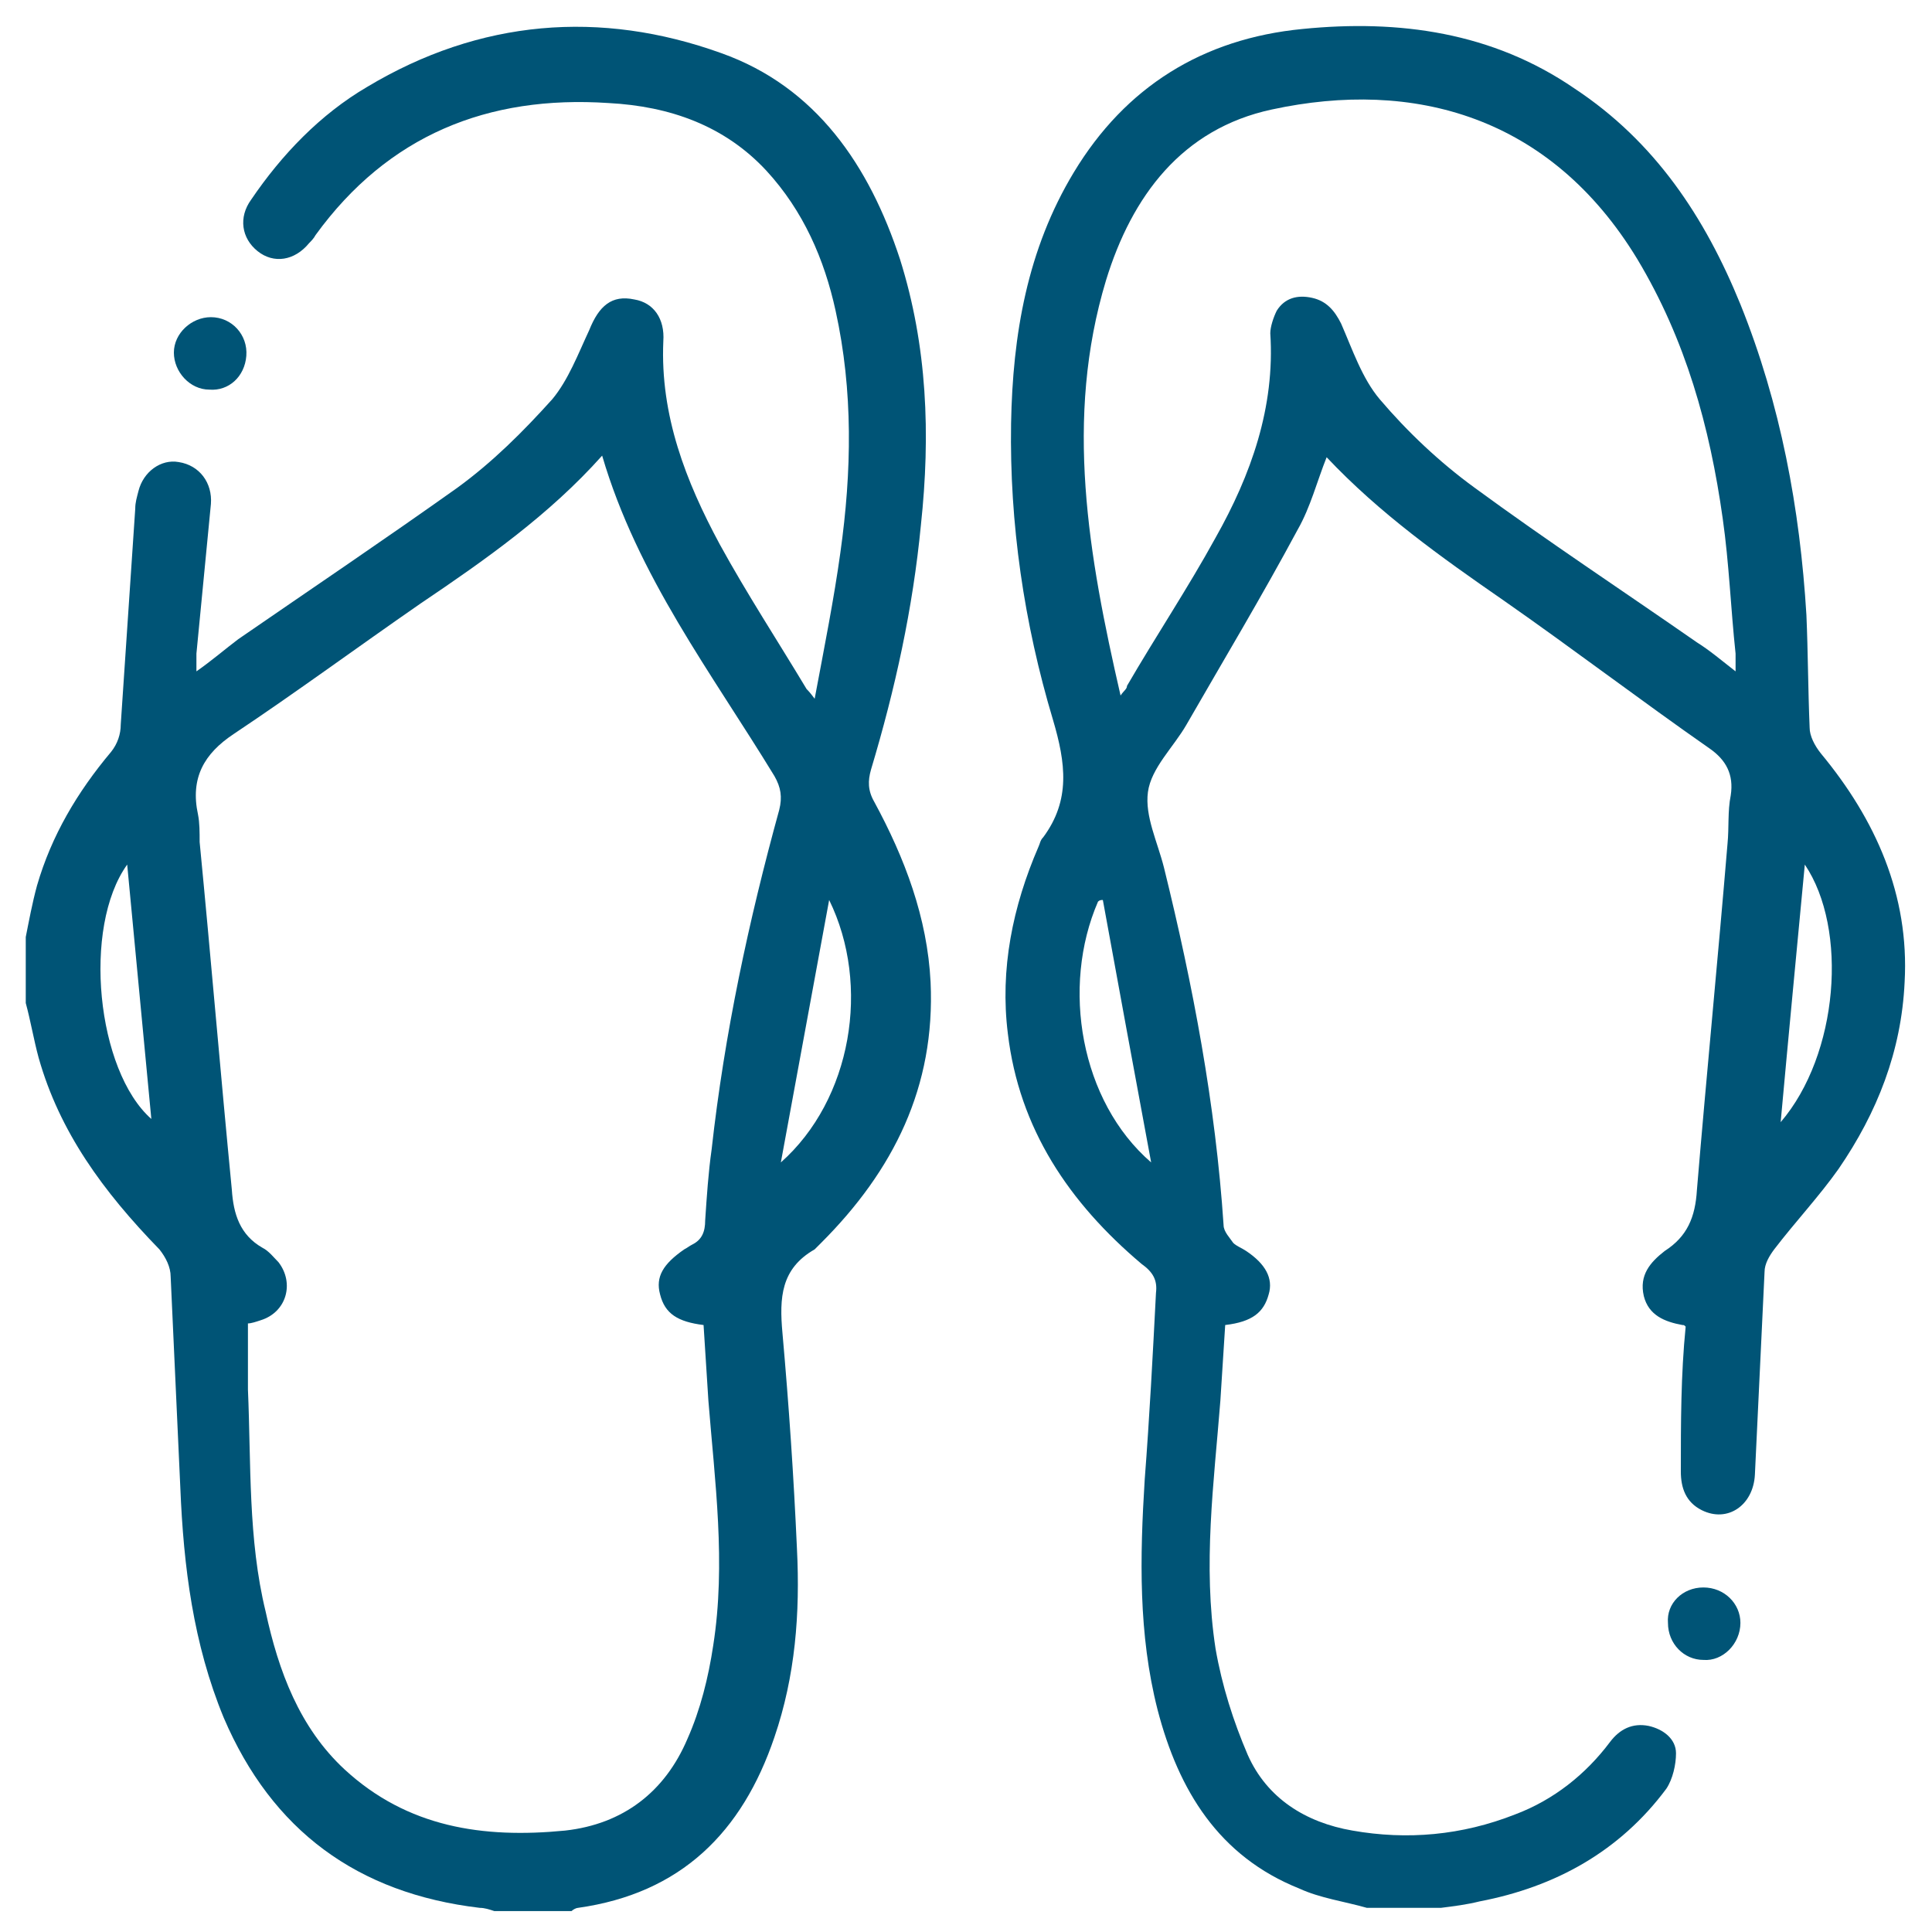
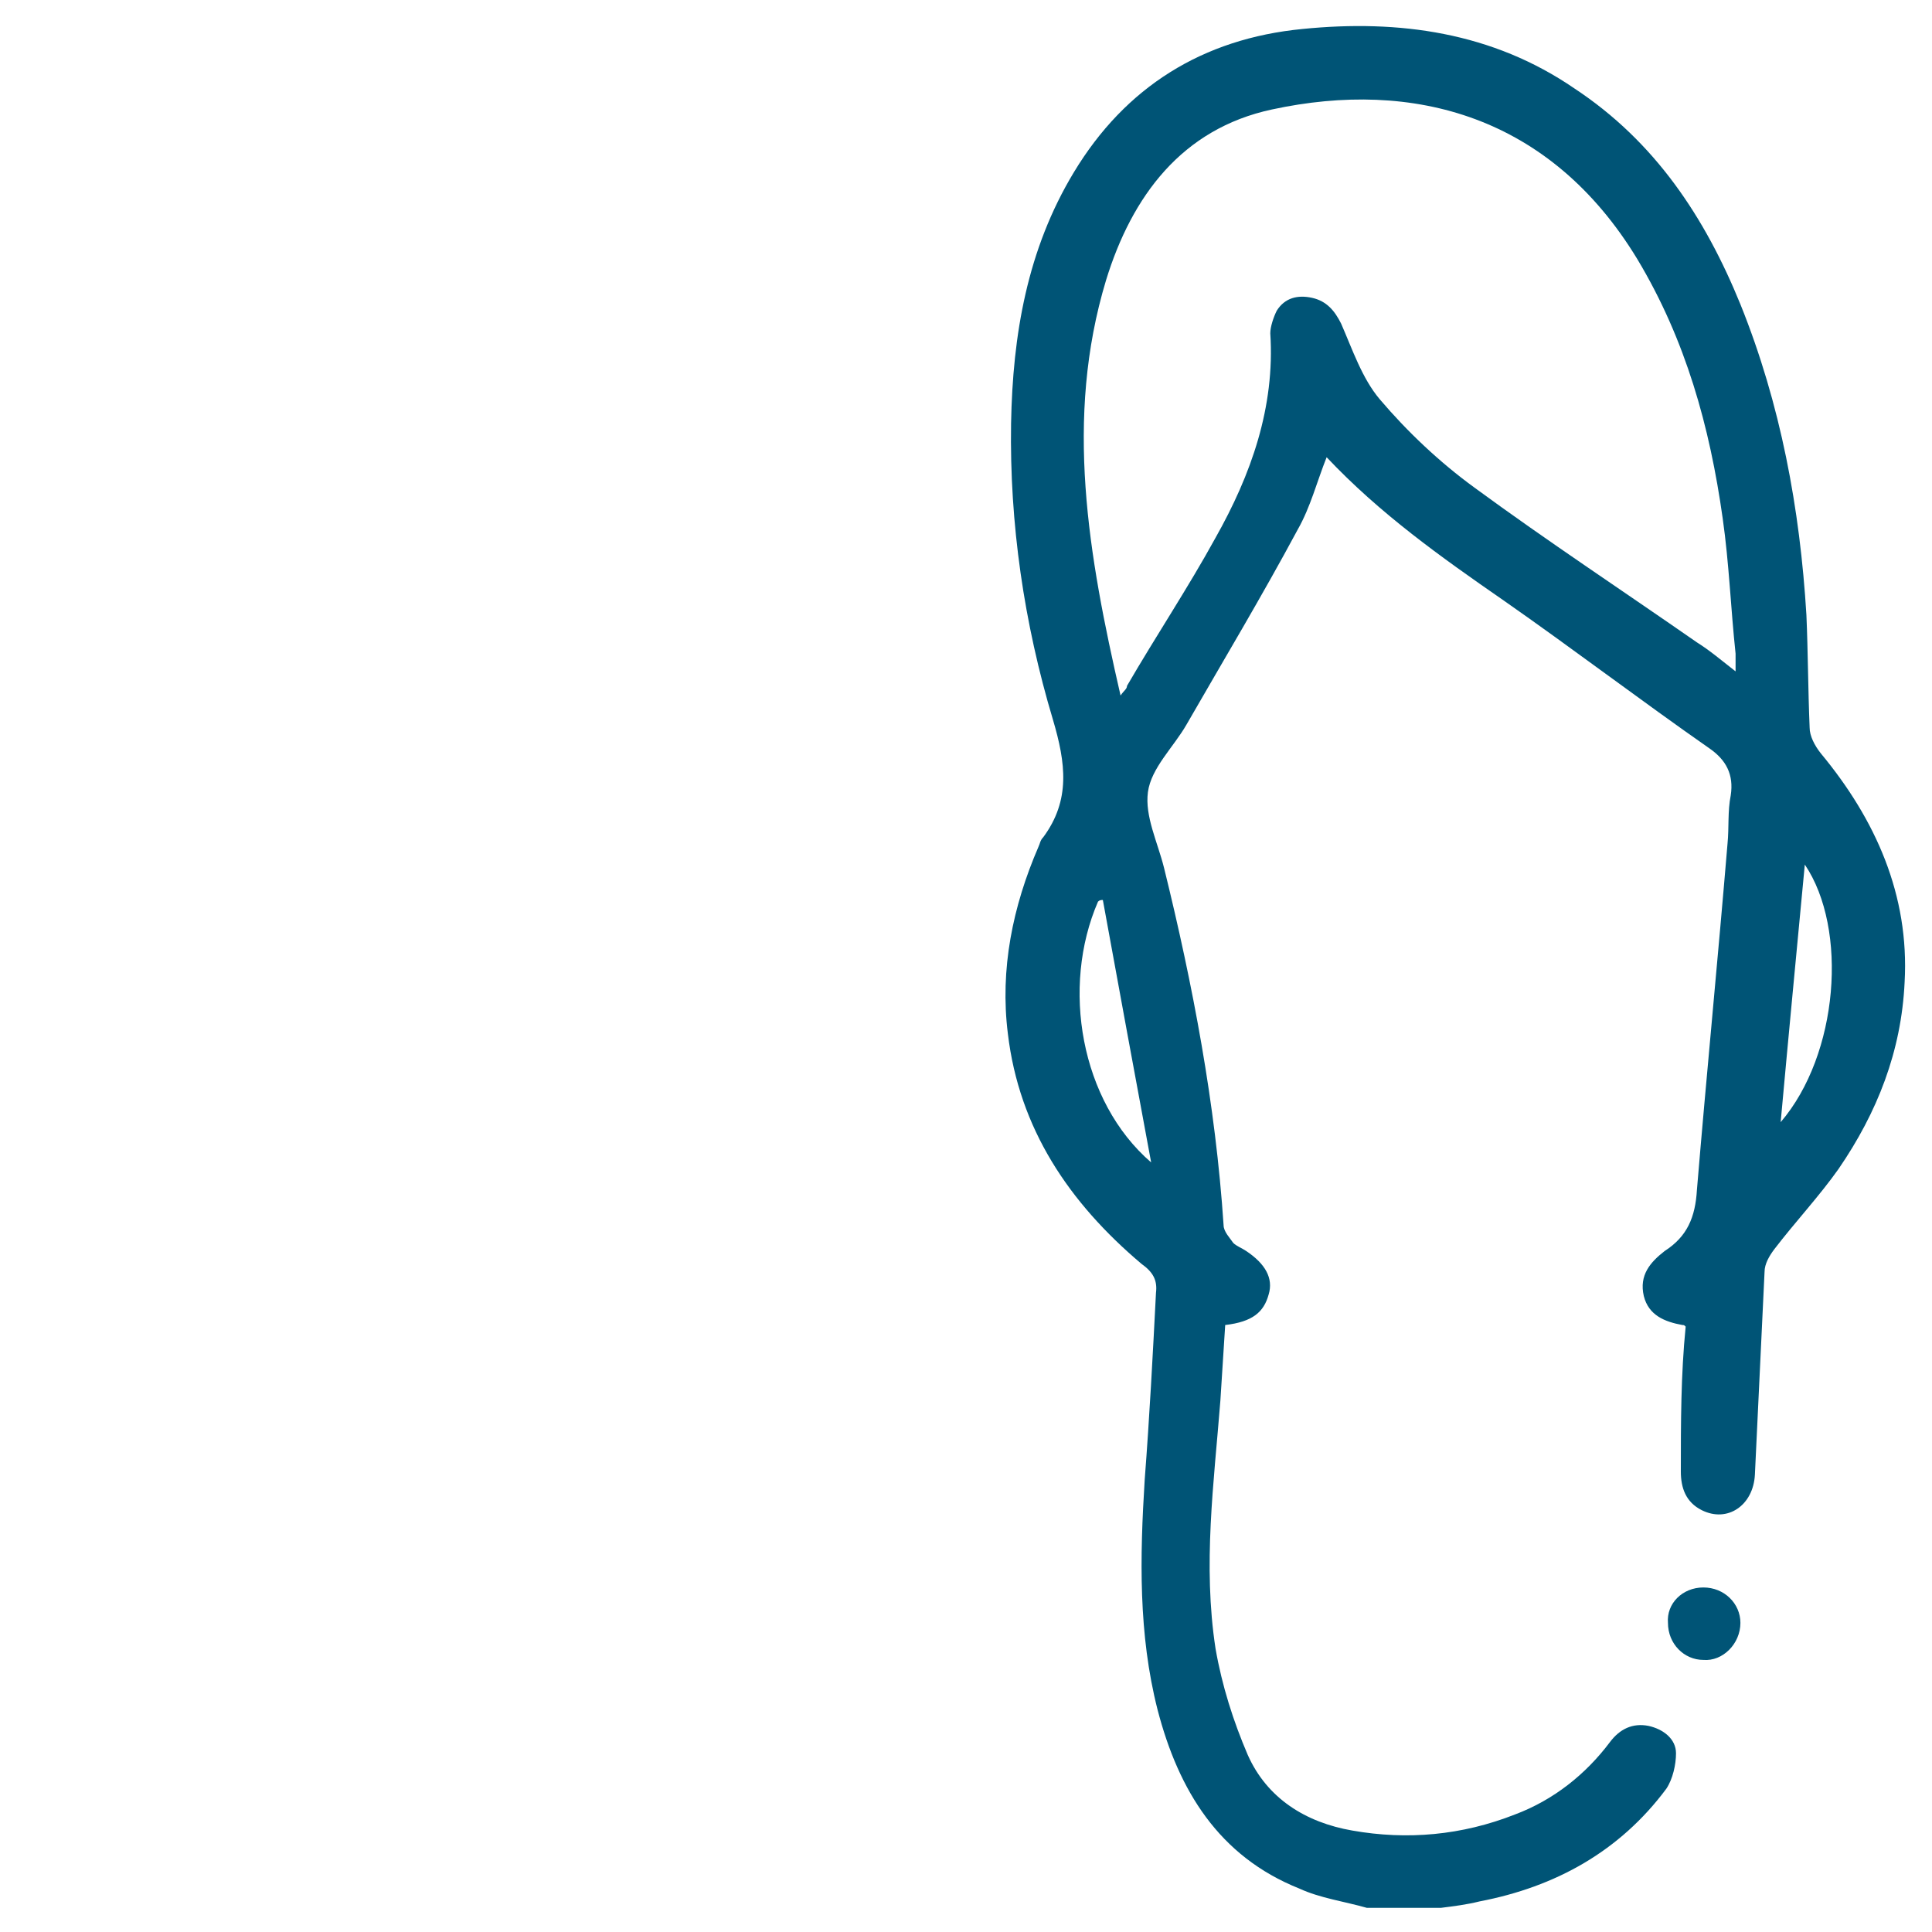
<svg xmlns="http://www.w3.org/2000/svg" version="1.1" id="Capa_1" x="0px" y="0px" viewBox="0 0 120 120" style="enable-background:new 0 0 120 120;" xml:space="preserve">
  <style type="text/css">
	.st0{fill:#005476;}
</style>
  <g>
-     <path class="st0" d="M1.6,58.2C1.8,57.2,2,56.1,2.3,55c0.9-3.1,2.5-5.8,4.6-8.3c0.4-0.5,0.6-1.1,0.6-1.7c0.3-4.5,0.6-8.9,0.9-13.4   c0-0.4,0.1-0.7,0.2-1.1c0.3-1.2,1.4-2,2.5-1.8c1.3,0.2,2.1,1.3,2,2.6c-0.3,3.1-0.6,6.2-0.9,9.3c0,0.3,0,0.6,0,1.1   c1-0.7,1.8-1.4,2.6-2c4.5-3.1,9.1-6.2,13.6-9.4c2.2-1.6,4.1-3.5,5.9-5.5c1-1.2,1.6-2.8,2.3-4.3c0.6-1.5,1.4-2.2,2.8-1.9   c1.2,0.2,1.9,1.2,1.8,2.6c-0.2,4.6,1.4,8.7,3.5,12.6c1.7,3.1,3.6,6,5.4,9c0.1,0.1,0.2,0.2,0.5,0.6c0.6-3.2,1.2-6.2,1.6-9.1   c0.7-5,0.8-10-0.3-15c-0.7-3.2-2-6.2-4.3-8.7c-2.6-2.8-6-4-9.8-4.2c-7.5-0.5-13.7,2-18.2,8.2c-0.1,0.2-0.3,0.4-0.4,0.5   c-0.9,1.1-2.2,1.3-3.2,0.5c-1-0.8-1.2-2.1-0.4-3.2c1.9-2.8,4.3-5.3,7.2-7c7-4.2,14.5-4.8,22-2.1c5.9,2.1,9.2,7,11.1,12.8   c1.7,5.4,1.9,10.9,1.3,16.5c-0.5,5.2-1.6,10.2-3.1,15.2c-0.2,0.7-0.2,1.3,0.2,2c1.9,3.5,3.3,7.2,3.5,11.2   c0.3,6.5-2.3,11.7-6.8,16.2c-0.1,0.1-0.3,0.3-0.4,0.4c-2.1,1.2-2.2,3-2,5.2c0.4,4.5,0.7,8.9,0.9,13.4c0.2,4-0.1,7.9-1.4,11.7   c-2,5.9-5.8,9.7-12.2,10.6c-0.1,0-0.3,0.1-0.4,0.2h-4.8c-0.3-0.1-0.6-0.2-0.9-0.2c-7.6-0.9-12.9-4.8-15.9-11.8   c-1.9-4.6-2.5-9.4-2.7-14.3c-0.2-4.4-0.4-8.7-0.6-13.1c0-0.6-0.3-1.2-0.7-1.7C6.4,74,3.7,70.3,2.4,65.7c-0.3-1.1-0.5-2.3-0.8-3.4   C1.6,61,1.6,59.6,1.6,58.2L1.6,58.2z M37.4,28.3c-3.3,3.7-7.3,6.5-11.3,9.2c-3.9,2.7-7.7,5.5-11.6,8.1c-1.8,1.2-2.7,2.7-2.2,5   c0.1,0.5,0.1,1.1,0.1,1.7c0.7,7.2,1.3,14.4,2,21.6c0.1,1.5,0.5,2.8,1.9,3.6c0.4,0.2,0.7,0.6,1,0.9c1,1.3,0.5,3.1-1.1,3.6   c-0.3,0.1-0.6,0.2-0.8,0.2c0,1.4,0,2.7,0,4.1c0.2,4.6,0,9.3,1.1,13.8c0.8,3.7,2.1,7.2,4.9,9.8c3.9,3.6,8.6,4.3,13.7,3.8   c3.6-0.4,6.2-2.4,7.6-5.7c0.8-1.8,1.3-3.8,1.6-5.8c0.8-5.1,0.1-10.2-0.3-15.2c-0.1-1.6-0.2-3.2-0.3-4.7c-1.6-0.2-2.4-0.7-2.7-1.9   c-0.3-1.1,0.2-1.9,1.5-2.8c0.2-0.1,0.3-0.2,0.5-0.3c0.6-0.3,0.8-0.8,0.8-1.5c0.1-1.5,0.2-3,0.4-4.4c0.8-7.2,2.3-14.2,4.2-21.1   c0.2-0.8,0.1-1.4-0.3-2.1C44.2,41.8,39.6,35.8,37.4,28.3L37.4,28.3z M51.5,55.9c-1,5.4-2,10.9-3,16.3   C52.9,68.3,54.1,61.2,51.5,55.9z M7.9,53.7c-2.8,3.9-1.9,12.8,1.5,15.8C8.9,64.2,8.4,59,7.9,53.7z" />
    <path class="st0" d="M84.9,118.5c-1.4-0.4-2.9-0.6-4.2-1.2c-5-2-7.5-6.1-8.8-11.1c-1.2-4.7-1.1-9.5-0.8-14.3   c0.3-3.9,0.5-7.7,0.7-11.6c0.1-0.8-0.2-1.3-0.9-1.8c-4.5-3.8-7.6-8.4-8.3-14.3c-0.5-4,0.3-7.9,1.9-11.6c0.1-0.2,0.1-0.4,0.3-0.6   c1.7-2.3,1.4-4.6,0.6-7.3c-1.8-6-2.7-12.2-2.6-18.4c0.1-5.5,1-10.8,3.9-15.6c3.2-5.3,8-8.3,14.2-8.9c6-0.6,11.8,0.2,16.9,3.7   c5,3.3,8.1,8,10.3,13.4c2.5,6.2,3.7,12.7,4.1,19.3c0.1,2.3,0.1,4.6,0.2,7c0,0.5,0.3,1.1,0.7,1.6c3.4,4.1,5.5,8.8,5.2,14.2   c-0.2,4.3-1.7,8.1-4.1,11.6c-1.2,1.7-2.7,3.3-4,5c-0.3,0.4-0.6,0.9-0.6,1.4c-0.2,4.2-0.4,8.4-0.6,12.6c-0.1,1.9-1.7,3-3.3,2.2   c-1-0.5-1.3-1.4-1.3-2.4c0-3,0-6,0.3-9c-0.1-0.1-0.1-0.1-0.2-0.1c-1.1-0.2-2.1-0.6-2.4-1.8c-0.3-1.3,0.4-2.1,1.3-2.8   c1.4-0.9,1.9-2.1,2-3.8c0.6-7.2,1.3-14.3,1.9-21.5c0.1-1,0-2,0.2-3c0.2-1.3-0.3-2.2-1.3-2.9c-4.3-3-8.5-6.2-12.8-9.2   c-3.9-2.7-7.7-5.4-11-8.9c-0.6,1.5-1,3.1-1.8,4.5c-2.2,4.1-4.6,8.1-6.9,12.1c-0.8,1.4-2.2,2.7-2.4,4.2c-0.2,1.5,0.6,3.1,1,4.7   c1.8,7.3,3.2,14.7,3.7,22.2c0,0.4,0.4,0.8,0.6,1.1c0.2,0.2,0.5,0.3,0.8,0.5c1.2,0.8,1.7,1.7,1.4,2.7c-0.3,1.1-1,1.7-2.7,1.9   c-0.1,1.6-0.2,3.1-0.3,4.7c-0.4,5.1-1.1,10.2-0.3,15.4c0.4,2.3,1.1,4.5,2,6.6c1.2,2.7,3.6,4.2,6.5,4.7c3.4,0.6,6.8,0.3,10.1-1   c2.4-0.9,4.4-2.5,5.9-4.5c0.6-0.8,1.4-1.2,2.4-1c0.9,0.2,1.7,0.8,1.7,1.7c0,0.7-0.2,1.6-0.6,2.2c-2.9,3.9-6.9,6.1-11.6,7   c-0.8,0.2-1.6,0.3-2.4,0.4L84.9,118.5L84.9,118.5z M107.8,41.7c0-0.5,0-0.8,0-1.1c-0.3-2.8-0.4-5.6-0.8-8.4   c-0.8-5.7-2.3-11.1-5.3-16.1C96.3,7.2,87.8,4.9,79,6.8c-5.6,1.2-8.7,5.4-10.3,10.6c-2.6,8.6-1.1,17.1,0.9,25.8   c0.2-0.3,0.4-0.4,0.4-0.6c1.8-3.1,3.8-6.1,5.5-9.2c2.2-3.9,3.7-8.1,3.4-12.7c0-0.4,0.2-1,0.4-1.4c0.5-0.8,1.3-1,2.2-0.8   c0.9,0.2,1.4,0.8,1.8,1.6c0.7,1.6,1.3,3.4,2.4,4.7c1.7,2,3.7,3.9,5.9,5.5c4.5,3.3,9.2,6.4,13.8,9.6C106.2,40.4,106.9,41,107.8,41.7   L107.8,41.7z M71.5,72.2c-1-5.4-2-10.8-3-16.3c-0.1,0-0.2,0-0.3,0.1C65.9,61.3,67.1,68.4,71.5,72.2z M112.1,53.7   c-0.5,5.3-1,10.5-1.5,16C114.2,65.5,114.8,57.7,112.1,53.7z" />
-     <path class="st0" d="M15.3,22.1c-0.1,1.3-1.1,2.2-2.3,2.1c-1.2,0-2.2-1.1-2.2-2.3c0-1.2,1.1-2.2,2.3-2.2   C14.4,19.7,15.4,20.8,15.3,22.1L15.3,22.1z" />
    <path class="st0" d="M105.8,98.6c1.3,0,2.3,1,2.3,2.2c0,1.3-1.1,2.4-2.3,2.3c-1.2,0-2.2-1-2.2-2.3   C103.5,99.6,104.5,98.6,105.8,98.6L105.8,98.6z" />
  </g>
</svg>